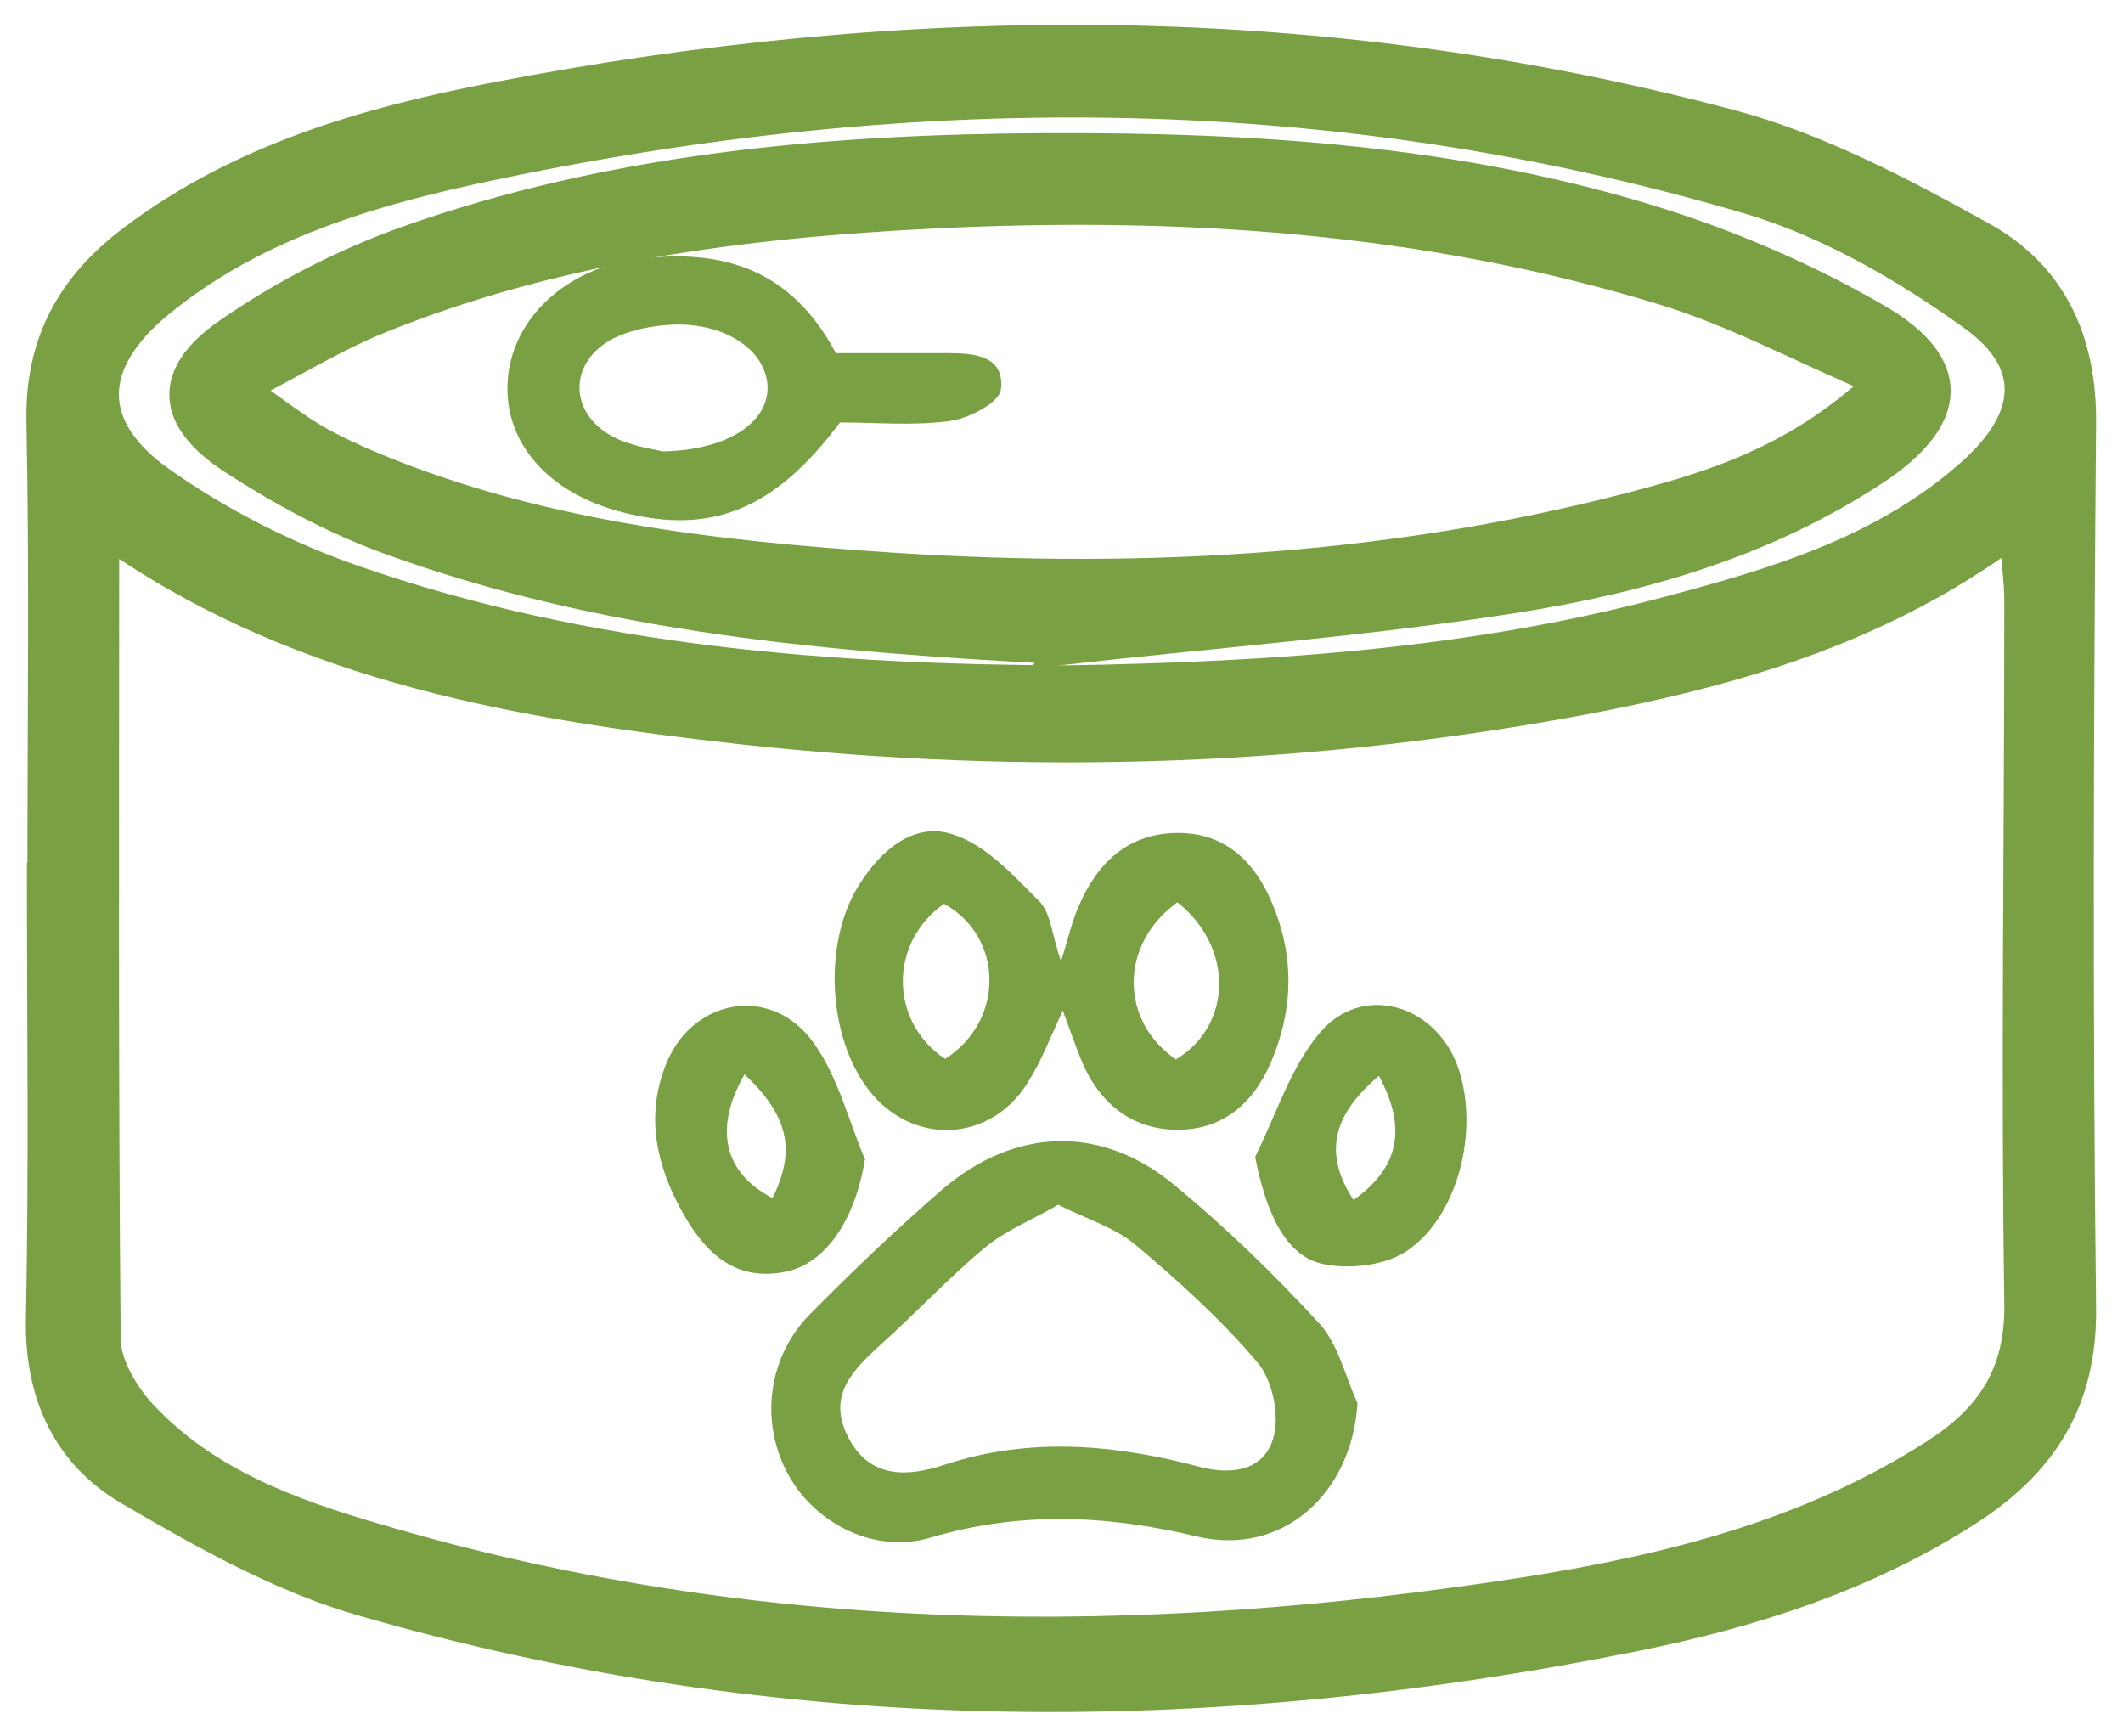
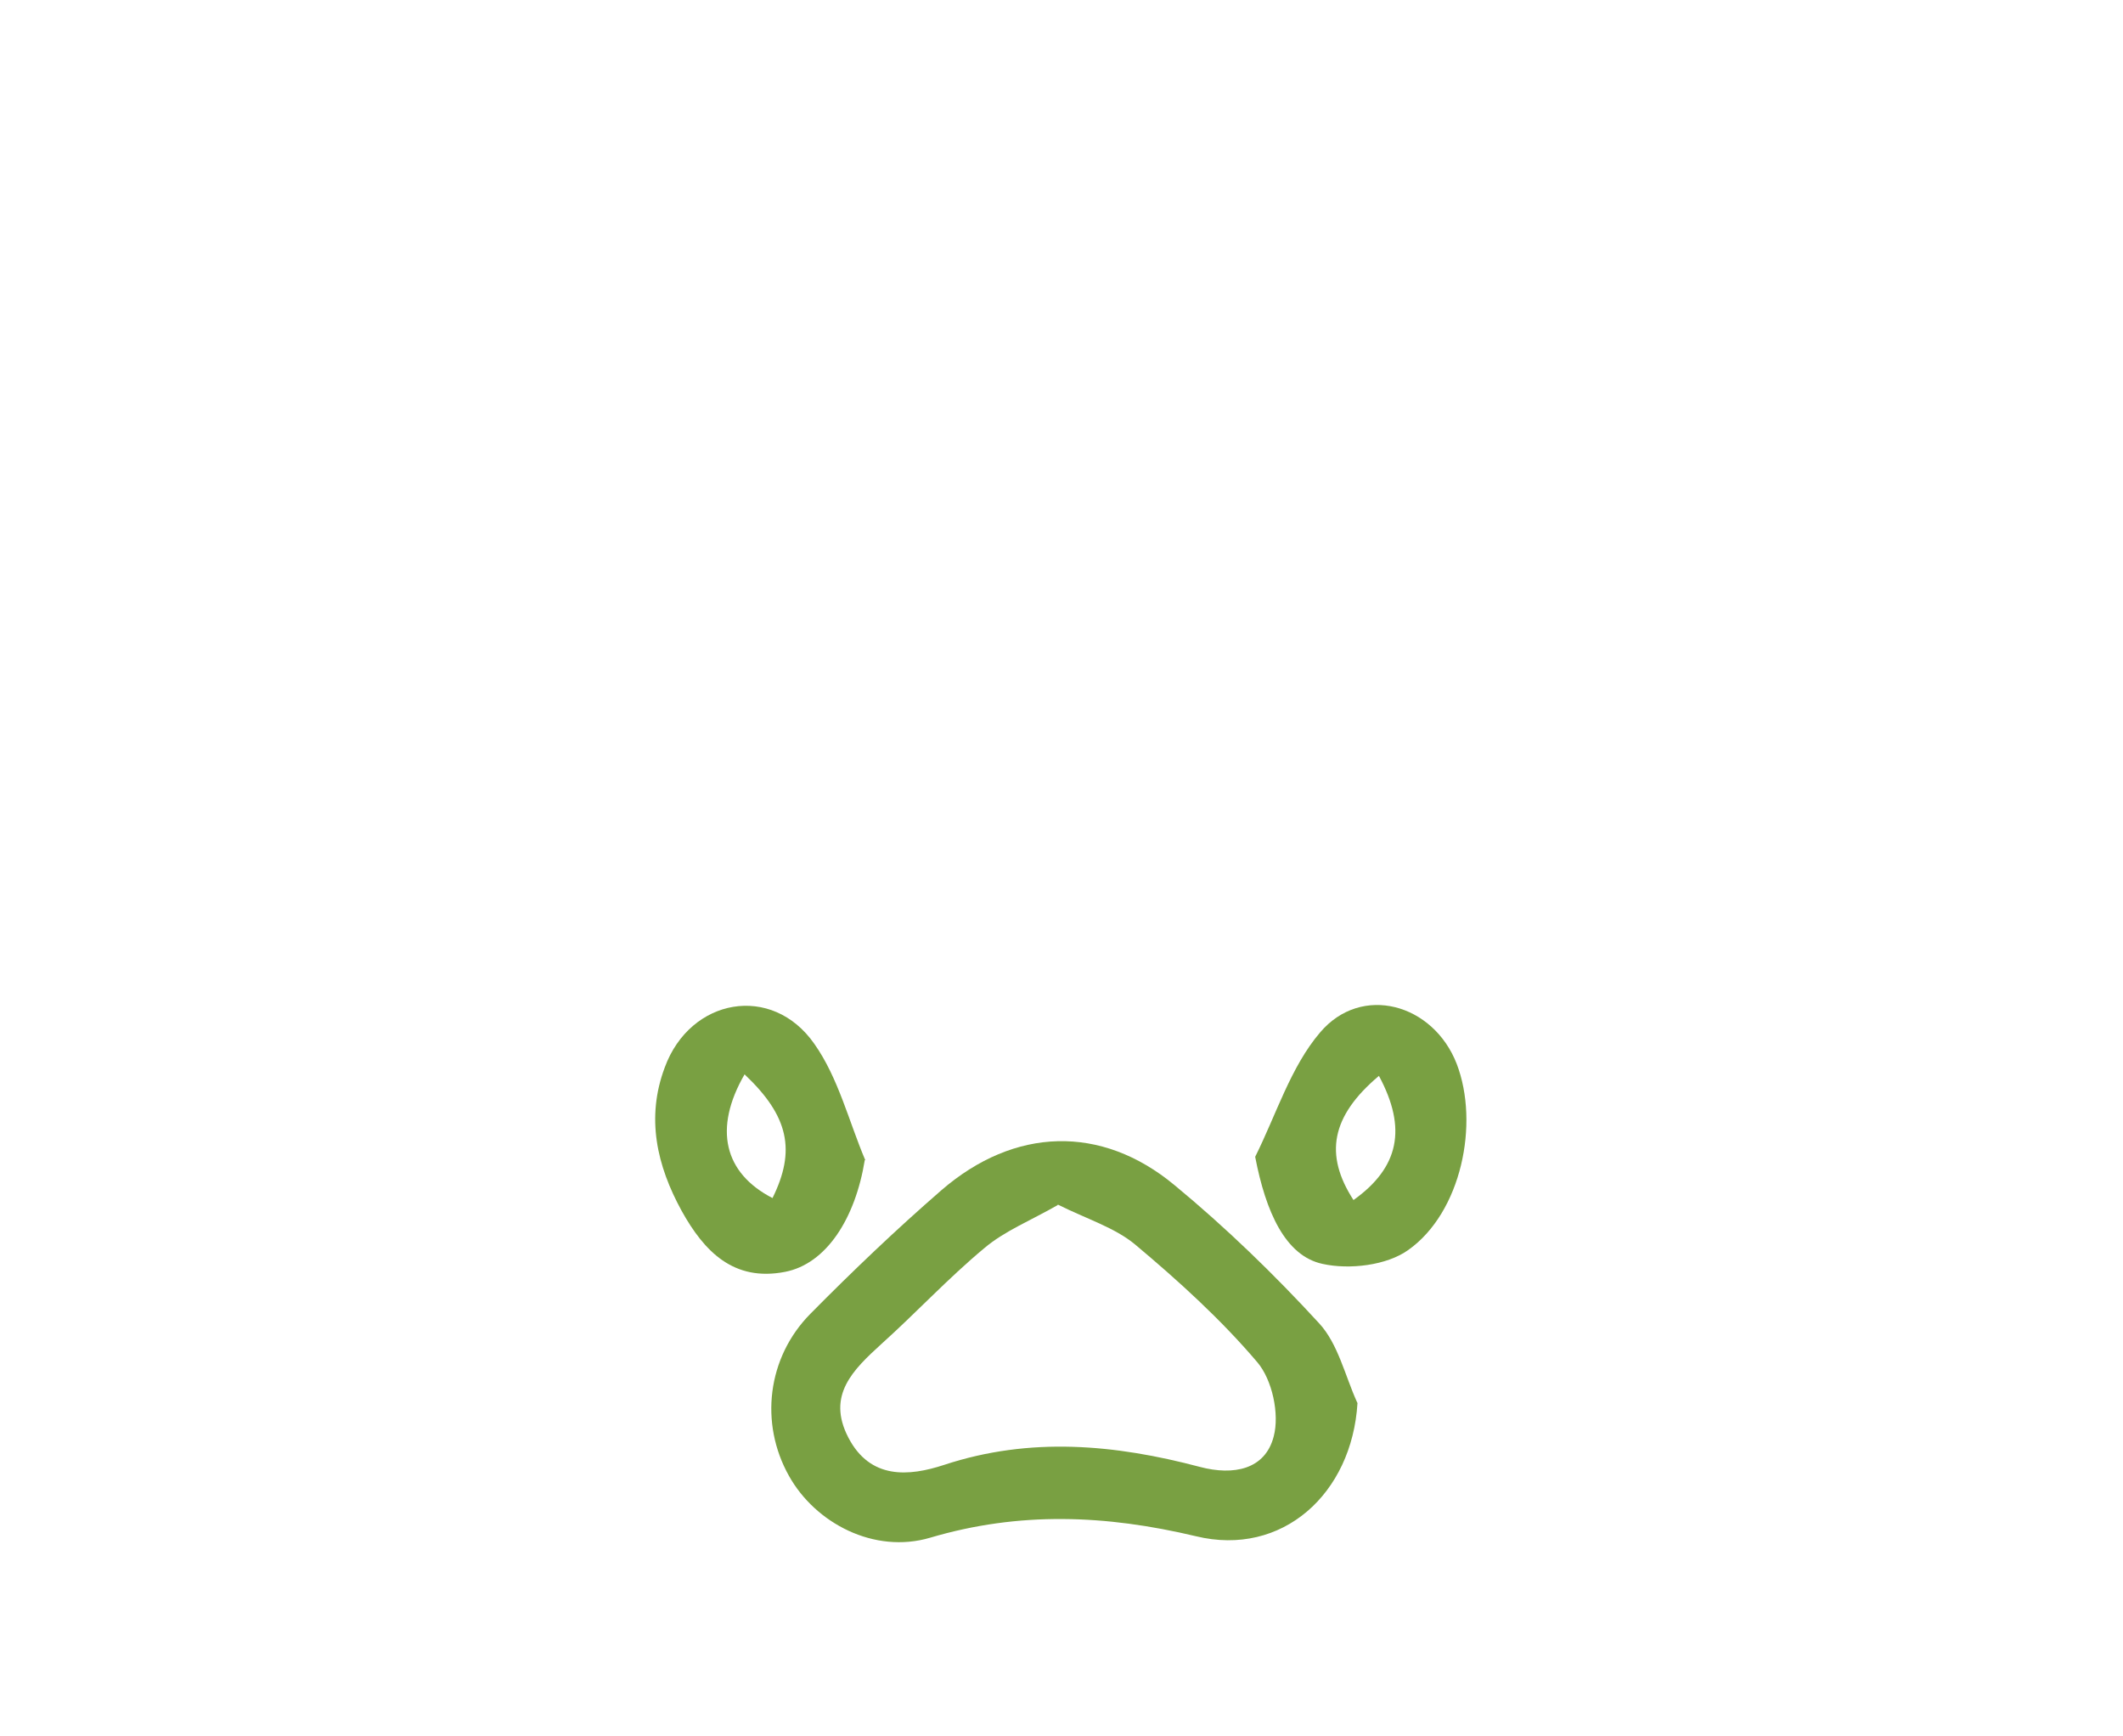
<svg xmlns="http://www.w3.org/2000/svg" id="Layer_1" version="1.1" viewBox="0 0 42.57 34.81">
  <defs>
    <style>
      .st0, .st1 {
        fill: #79a042;
      }

      .st1 {
        stroke: #79a042;
        stroke-miterlimit: 10;
        stroke-width: .5px;
      }
    </style>
  </defs>
  <g id="kxxj74">
    <g>
-       <path class="st1" d="M.8,17.39c0-2.98.04-5.97-.02-8.95-.03-1.6.63-2.76,1.86-3.68,2.15-1.62,4.66-2.35,7.23-2.85,8.3-1.61,16.6-1.65,24.81.53,1.78.47,3.48,1.37,5.1,2.27,1.4.78,2.02,2.1,2,3.79-.05,5.9-.07,11.8,0,17.7.03,1.92-.8,3.18-2.32,4.15-2.06,1.32-4.37,2.05-6.73,2.52-8.54,1.71-17.06,1.71-25.47-.72-1.64-.47-3.2-1.35-4.69-2.22-1.25-.73-1.83-1.95-1.8-3.48.06-3.02.02-6.04.02-9.05ZM40.34,10.73c-2.53,1.86-5.31,2.7-8.17,3.27-5.74,1.12-11.52,1.31-17.33.67-4.38-.49-8.71-1.22-12.47-3.78-.03-.02-.11.04-.23.09,0,5.27-.02,10.57.03,15.86,0,.5.35,1.09.71,1.48,1.25,1.35,2.94,1.97,4.65,2.47,7.61,2.26,15.34,2.29,23.11,1.07,2.85-.45,5.65-1.16,8.13-2.75,1.08-.69,1.69-1.55,1.67-2.97-.07-4.69,0-9.39,0-14.09,0-.39-.06-.78-.1-1.33ZM21.36,13.59c4.33-.07,8.17-.36,11.92-1.34,2.24-.59,4.47-1.23,6.25-2.83,1.17-1.06,1.27-2.13.01-3.04-1.36-.98-2.9-1.87-4.49-2.34-8.48-2.5-17.05-2.45-25.63-.58-2.22.49-4.42,1.18-6.22,2.67-1.41,1.17-1.45,2.42.05,3.48,1.16.82,2.48,1.49,3.82,1.96,4.77,1.67,9.75,2,14.3,2.02Z" />
      <path class="st0" d="M27.22,28.13c-.11,1.82-1.51,3.09-3.24,2.67-1.81-.43-3.54-.5-5.33.03-1.12.33-2.3-.29-2.83-1.24-.59-1.05-.44-2.37.43-3.25.85-.86,1.72-1.69,2.63-2.48,1.46-1.26,3.2-1.32,4.67-.1,1.03.85,2,1.79,2.9,2.77.38.41.52,1.05.76,1.58ZM21.21,24.16c-.54.31-1.07.52-1.48.87-.72.6-1.36,1.29-2.05,1.91-.57.52-1.11,1.03-.67,1.88.44.85,1.22.78,1.92.55,1.73-.57,3.43-.41,5.13.04.68.18,1.31.05,1.48-.61.12-.45-.03-1.14-.33-1.49-.73-.86-1.58-1.63-2.45-2.36-.41-.34-.97-.51-1.55-.8Z" />
-       <path class="st0" d="M21.28,19.26c.15-.48.22-.8.35-1.09.37-.87.99-1.46,1.97-1.47.95-.01,1.55.56,1.9,1.39.46,1.07.44,2.15-.02,3.22-.37.85-1.01,1.37-1.94,1.34-.87-.03-1.49-.54-1.84-1.35-.13-.31-.23-.62-.39-1.04-.25.54-.43,1.02-.7,1.44-.75,1.22-2.33,1.28-3.2.14-.81-1.06-.91-2.94-.19-4.09.44-.7,1.1-1.28,1.89-1.02.66.21,1.21.82,1.73,1.34.23.23.25.66.43,1.19ZM18.95,21.23c1.2-.76,1.18-2.45-.02-3.11-1.11.78-1.1,2.36.02,3.11ZM23.61,18.09c-1.17.84-1.16,2.38-.03,3.15,1.13-.68,1.17-2.24.03-3.15Z" />
      <path class="st0" d="M17.34,23.26c-.19,1.17-.77,2.08-1.6,2.24-1.03.2-1.62-.41-2.07-1.22-.5-.91-.72-1.87-.34-2.88.51-1.39,2.15-1.69,3-.47.48.68.69,1.55,1.02,2.33ZM14.93,21.54c-.63,1.09-.41,1.98.56,2.48.47-.95.33-1.64-.56-2.48Z" />
      <path class="st0" d="M25.17,23.19c.42-.84.71-1.8,1.3-2.49.83-.98,2.27-.58,2.74.63.46,1.2.09,2.98-.97,3.73-.43.31-1.18.4-1.72.28-.75-.16-1.14-1.05-1.35-2.14ZM27.65,21.57c-.96.81-1.1,1.58-.51,2.49.91-.65,1.08-1.43.51-2.49Z" />
-       <path class="st1" d="M21.32,13.07c-4.63-.24-9.2-.62-13.57-2.22-1.09-.4-2.14-.97-3.11-1.6-1.28-.83-1.34-1.76-.09-2.62,1.08-.75,2.3-1.38,3.55-1.83,4.15-1.48,8.49-1.86,12.86-1.88,4.17-.02,8.32.24,12.32,1.5,1.52.48,3.01,1.13,4.39,1.93,1.64.95,1.56,2.06-.05,3.12-2.2,1.45-4.69,2.17-7.24,2.57-3,.47-6.04.7-9.07,1.04ZM37.63,7.67c-1.59-.68-2.89-1.38-4.27-1.8-4.76-1.46-9.67-1.78-14.62-1.54-3.8.19-7.54.66-11.1,2.1-.87.35-1.69.85-2.69,1.37.58.41.92.67,1.29.9.31.19.65.35.98.5,3.41,1.48,7.04,1.89,10.68,2.13,5.14.33,10.25.04,15.25-1.33,1.5-.41,2.99-.95,4.48-2.33Z" />
-       <path class="st0" d="M16.85,8.46c-1.31,1.76-2.59,2.27-4.37,1.81-1.49-.38-2.38-1.4-2.3-2.63.08-1.25,1.17-2.27,2.64-2.45,1.67-.21,3.05.21,3.94,1.89.74,0,1.5,0,2.26,0,.53,0,1.13.06,1.05.73-.03.26-.64.58-1.02.63-.72.1-1.47.03-2.21.03ZM13.28,9.05c1.32-.02,2.14-.59,2.11-1.31-.03-.72-.86-1.28-1.92-1.23-.39.02-.81.1-1.16.27-.91.46-.92,1.49-.03,1.97.37.2.82.25,1,.3Z" />
    </g>
  </g>
</svg>